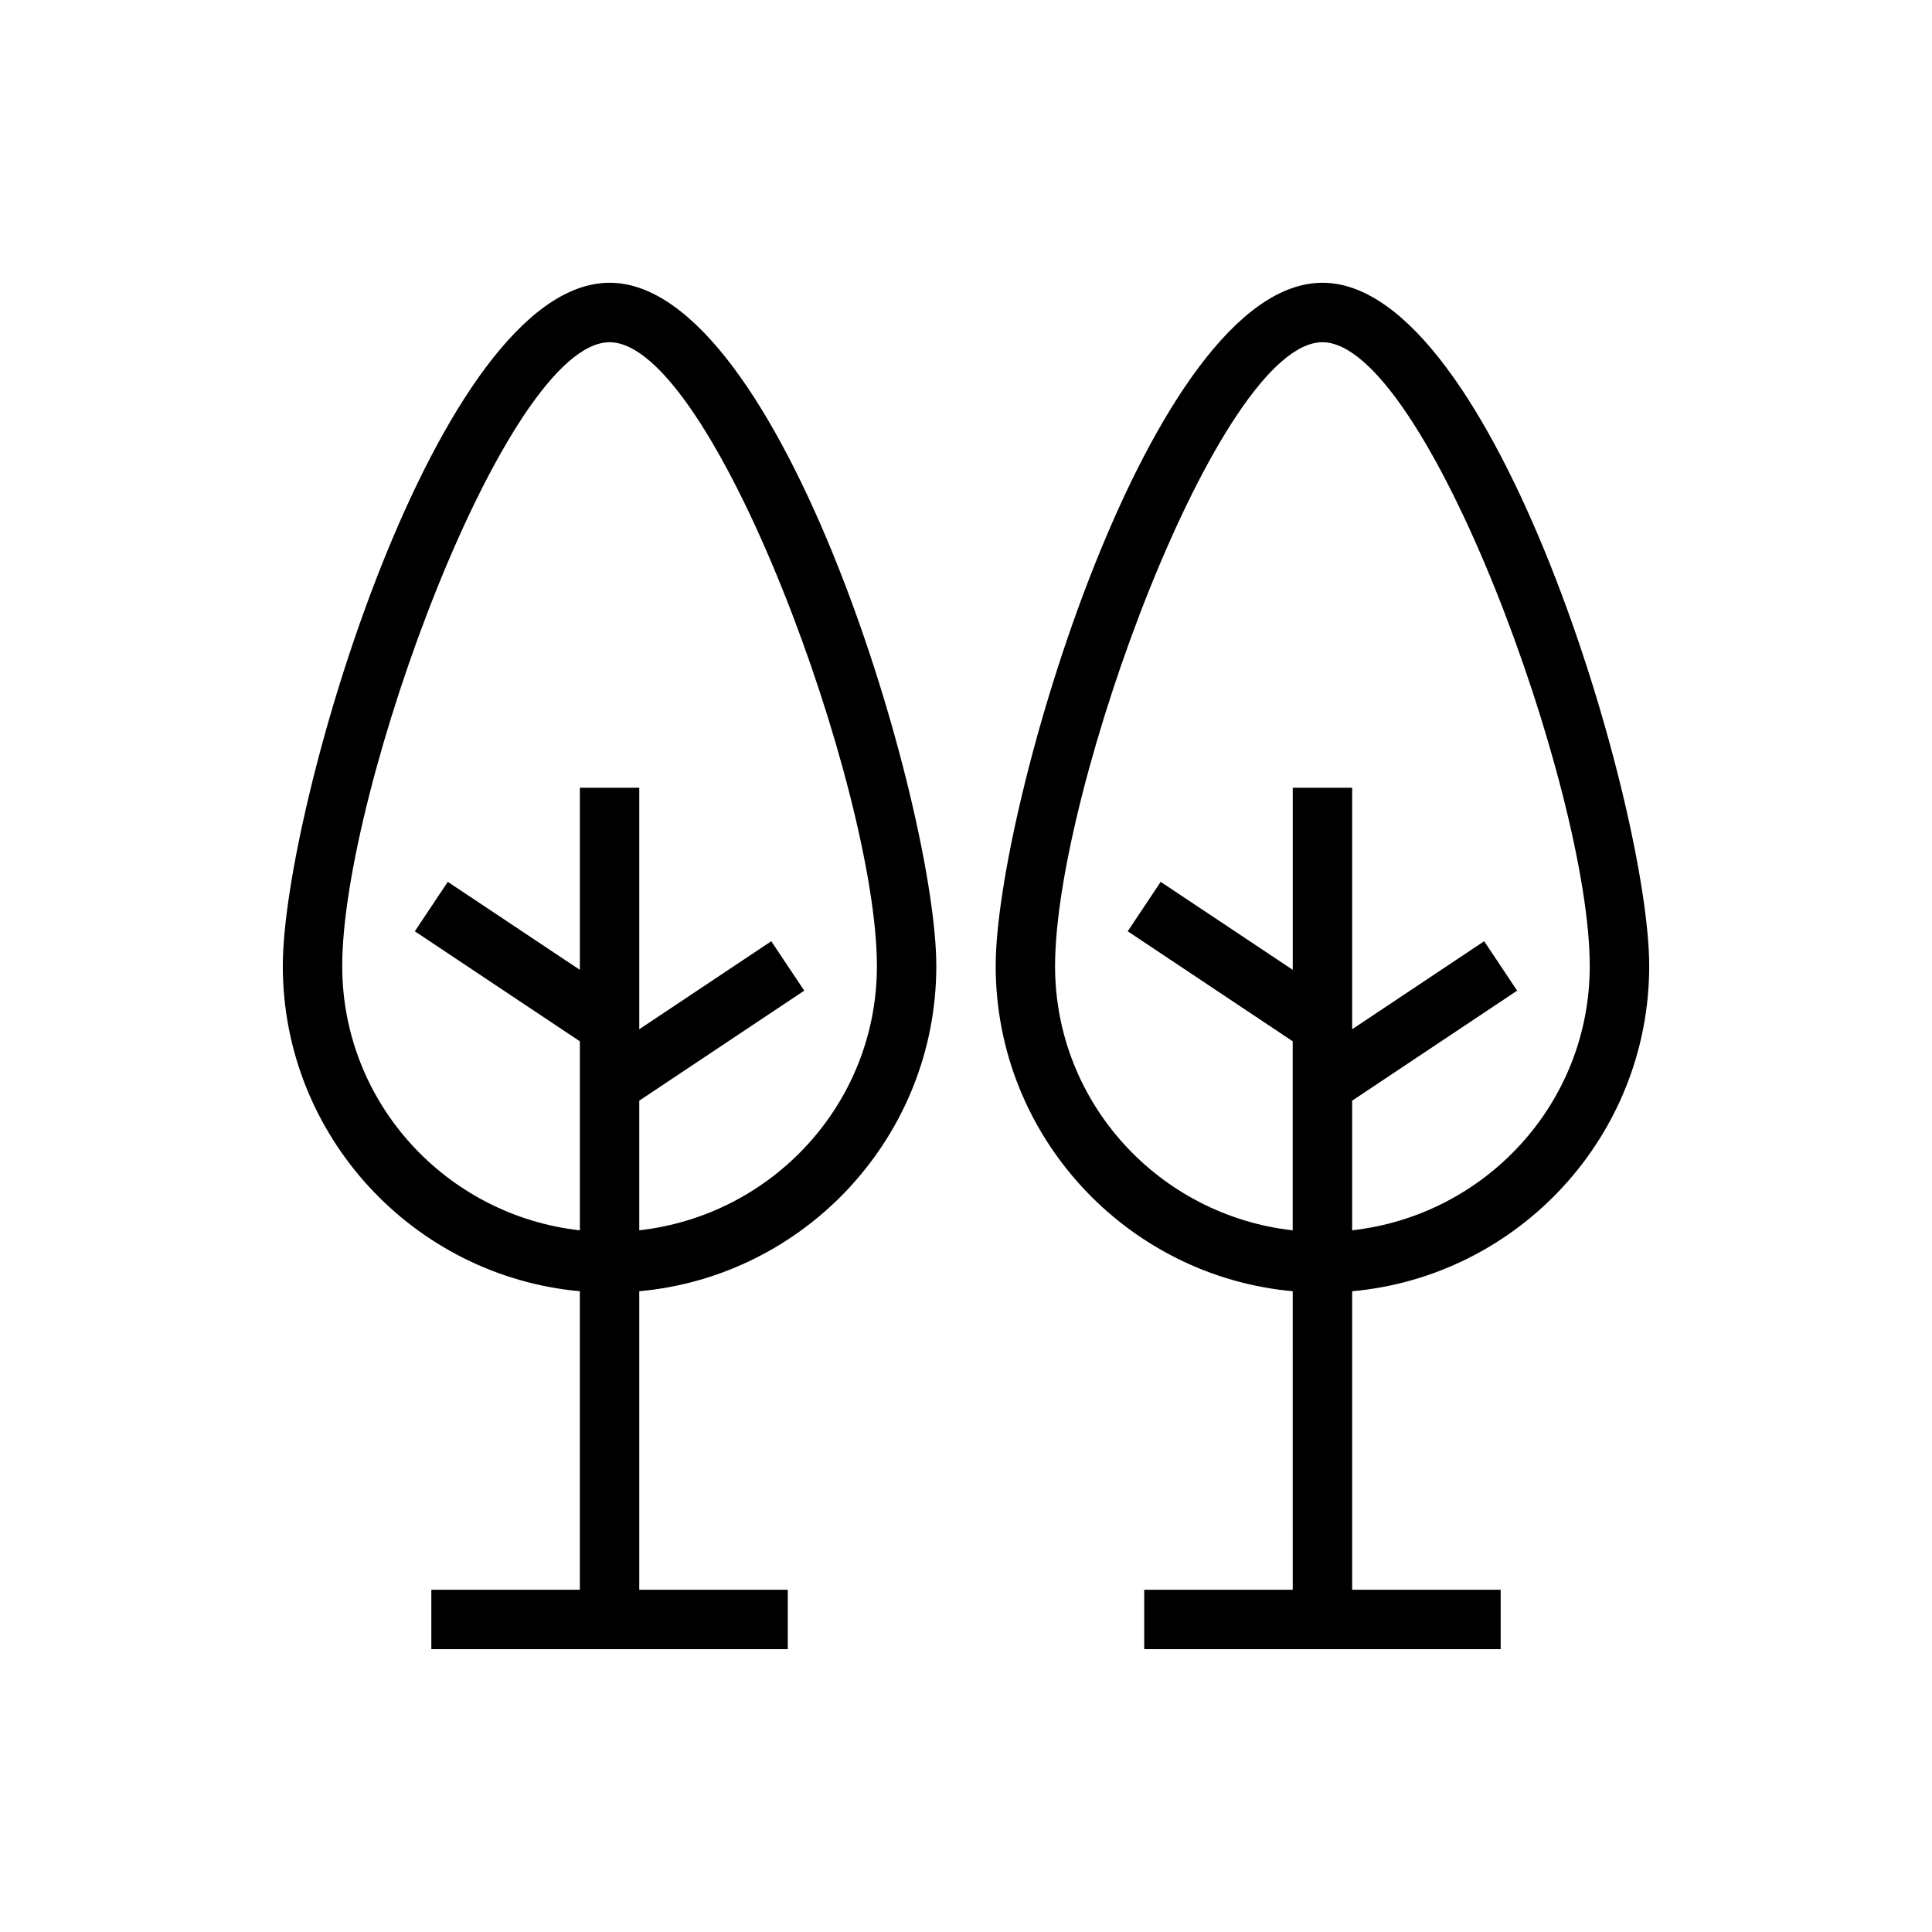
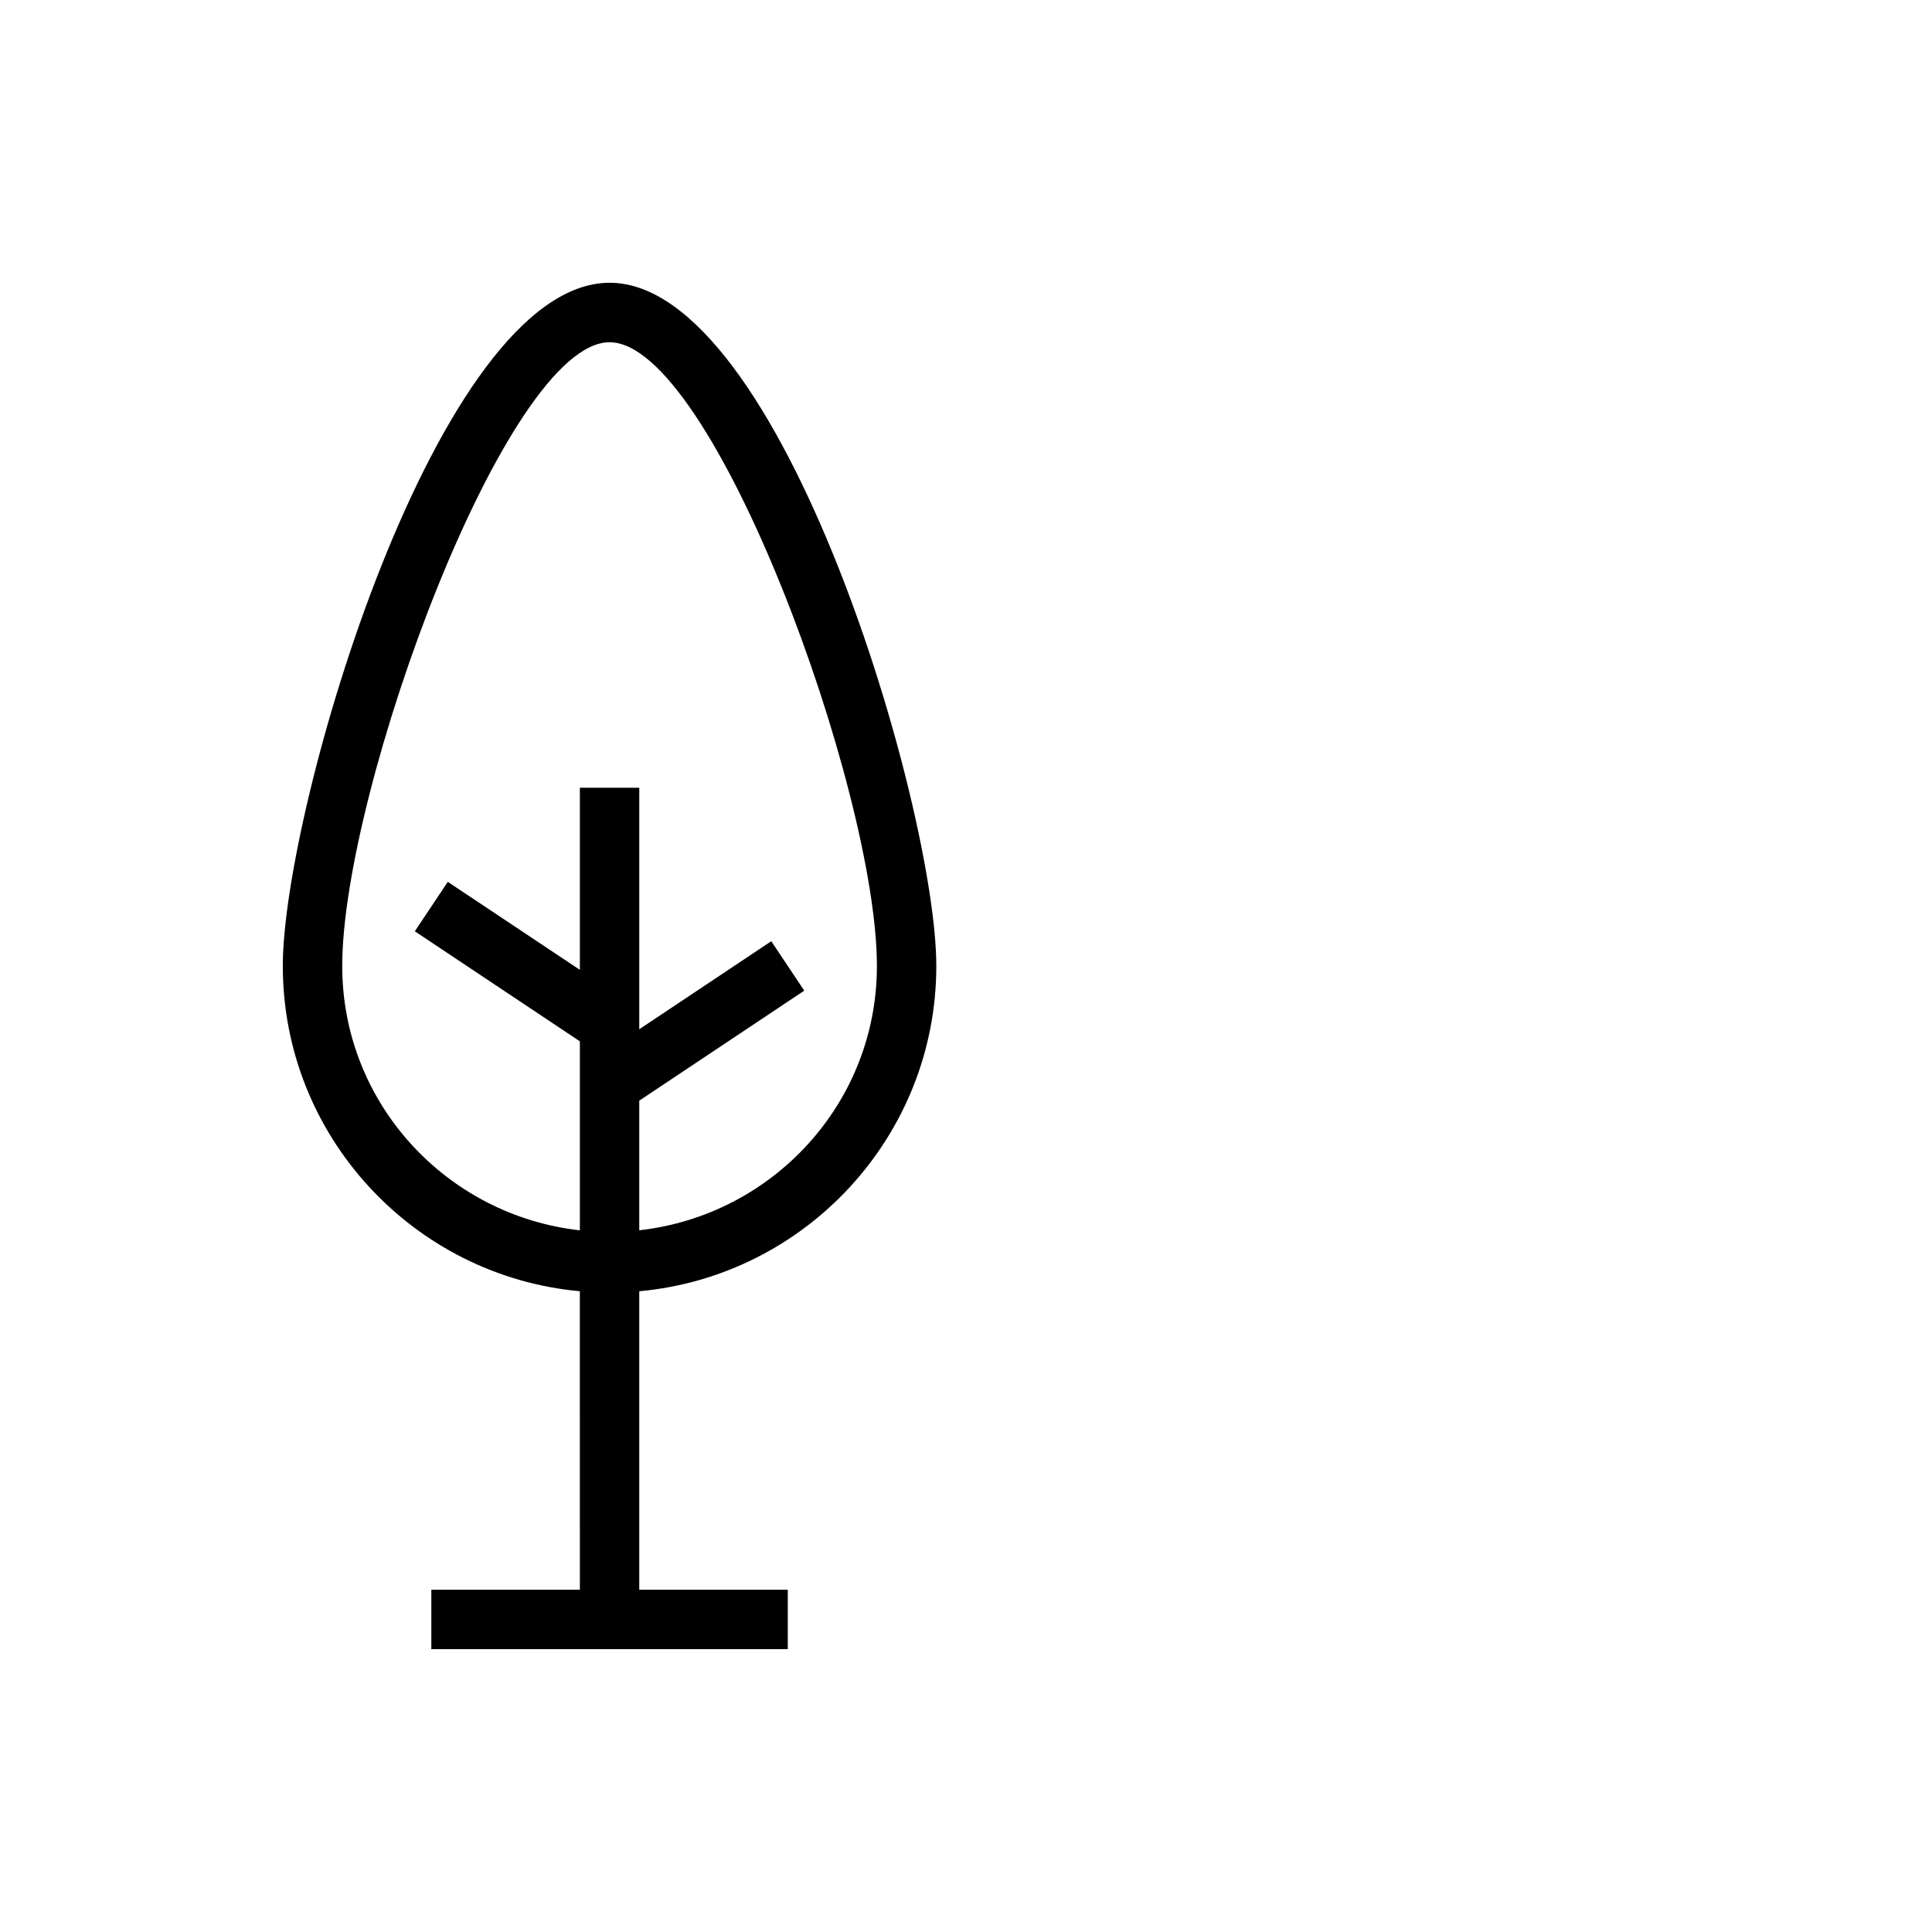
<svg xmlns="http://www.w3.org/2000/svg" fill="#000000" width="800px" height="800px" version="1.1" viewBox="144 144 512 512">
  <g>
    <path d="m305.54 218.94c-45.656 0-86.594 139.29-86.594 181.05 0 45.074 34.652 82.199 78.719 86.199l0.004 79.117h-39.363v15.742h94.465v-15.742h-39.359v-79.113c44.066-4 78.719-41.109 78.719-86.199 0-41.77-40.934-181.06-86.59-181.06zm7.871 251.1v-34.352l43.723-29.156-8.738-13.098-34.984 23.328v-64h-15.742v48.254l-35-23.316-8.738 13.098 43.738 29.16v50.098c-35.328-3.969-62.977-33.676-62.977-70.047 0-46.68 43.453-165.31 70.848-165.31 27.395 0 70.848 118.63 70.848 165.31 0 36.371-27.648 66.066-62.977 70.031z" />
-     <path d="m494.46 218.94c-45.656 0-86.594 139.29-86.594 181.05 0 45.074 34.652 82.199 78.719 86.199l0.004 79.117h-39.359v15.742h94.465v-15.742h-39.359v-79.113c44.066-4 78.719-41.109 78.719-86.199 0-41.77-40.934-181.06-86.594-181.06zm7.875 251.1v-34.352l43.723-29.156-8.738-13.098-34.984 23.328v-64h-15.742v48.254l-35-23.316-8.738 13.098 43.723 29.156v50.098c-35.328-3.969-62.977-33.676-62.977-70.047 0-46.68 43.453-165.31 70.848-165.31s70.848 118.63 70.848 165.31c0.016 36.375-27.633 66.07-62.961 70.035z" />
  </g>
</svg>